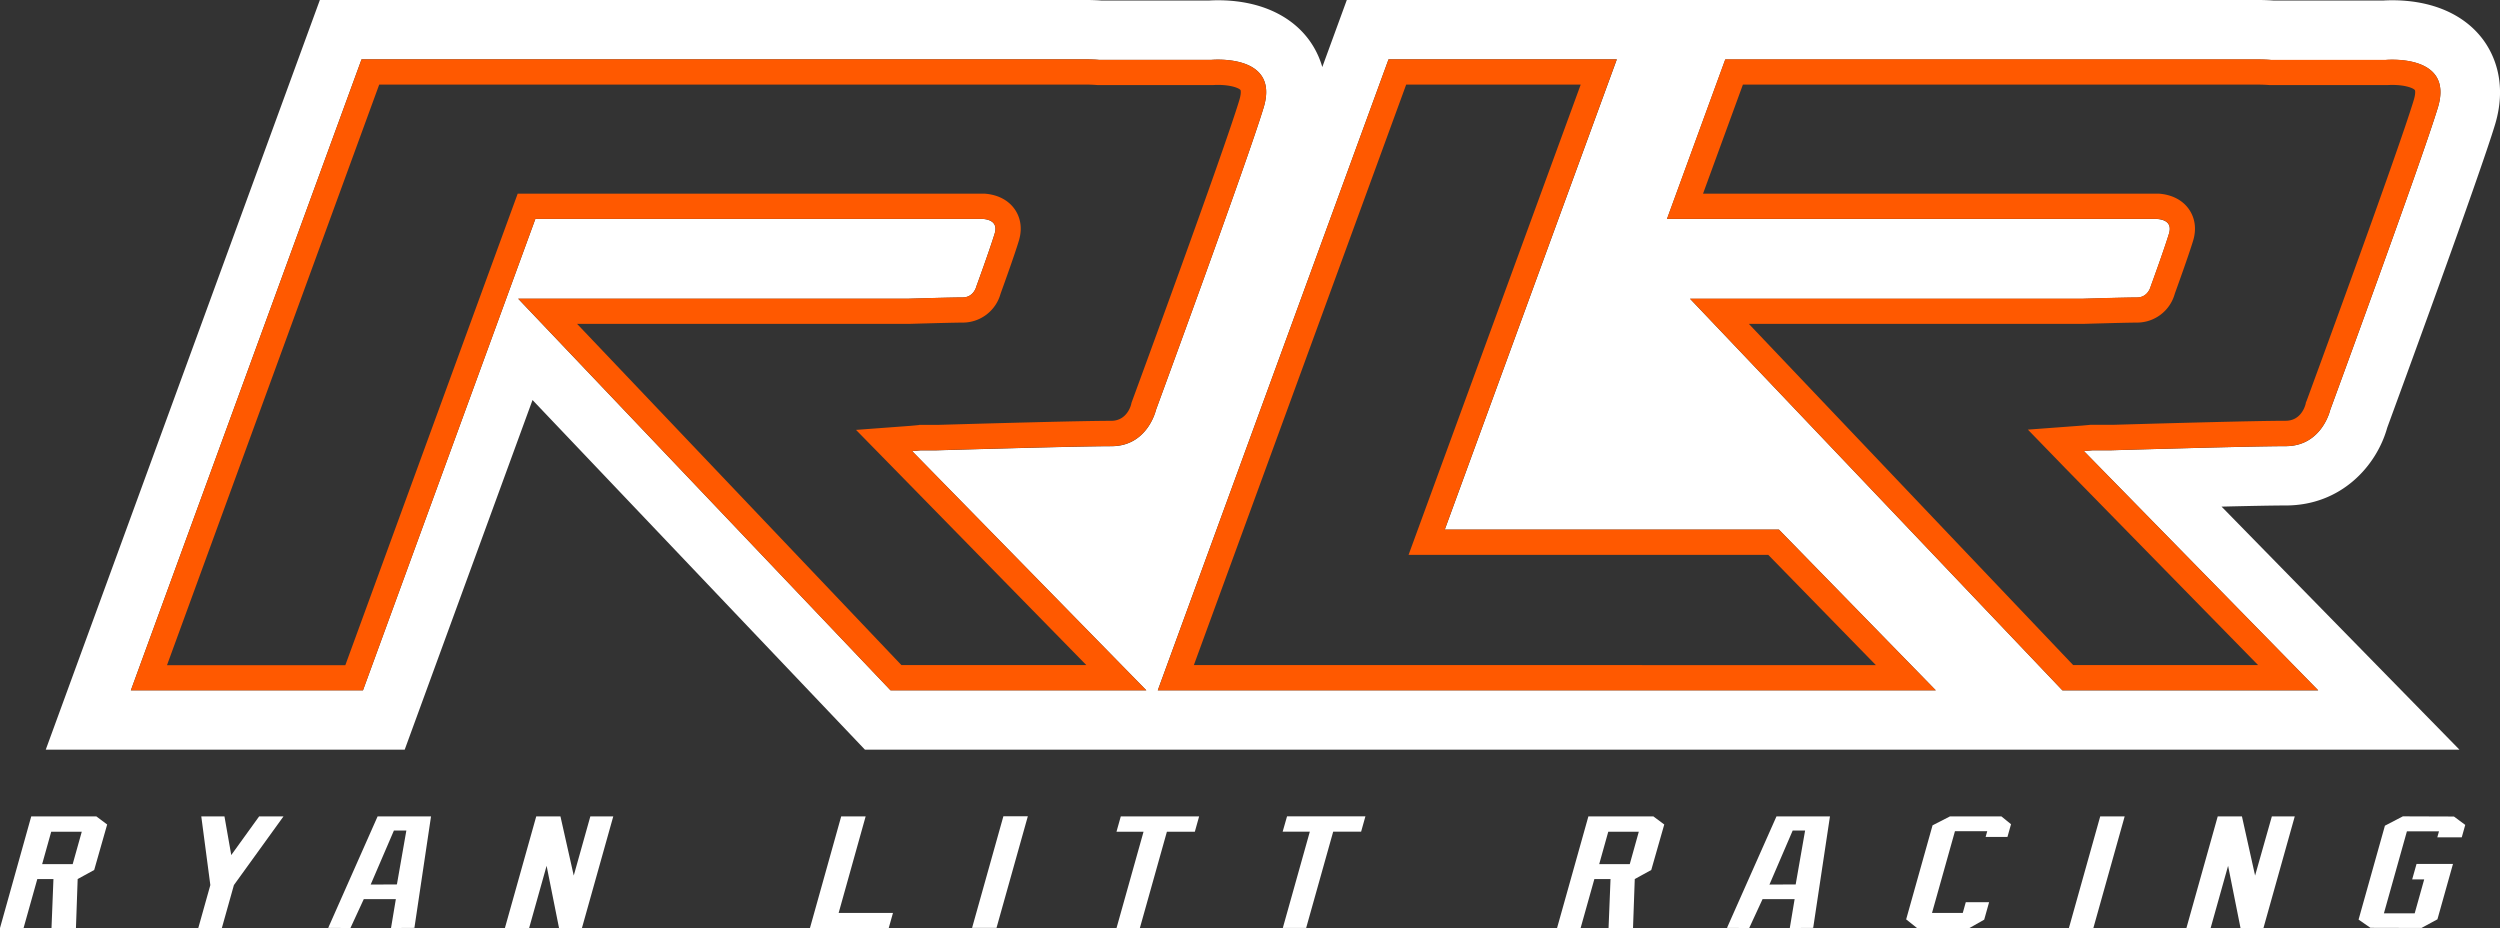
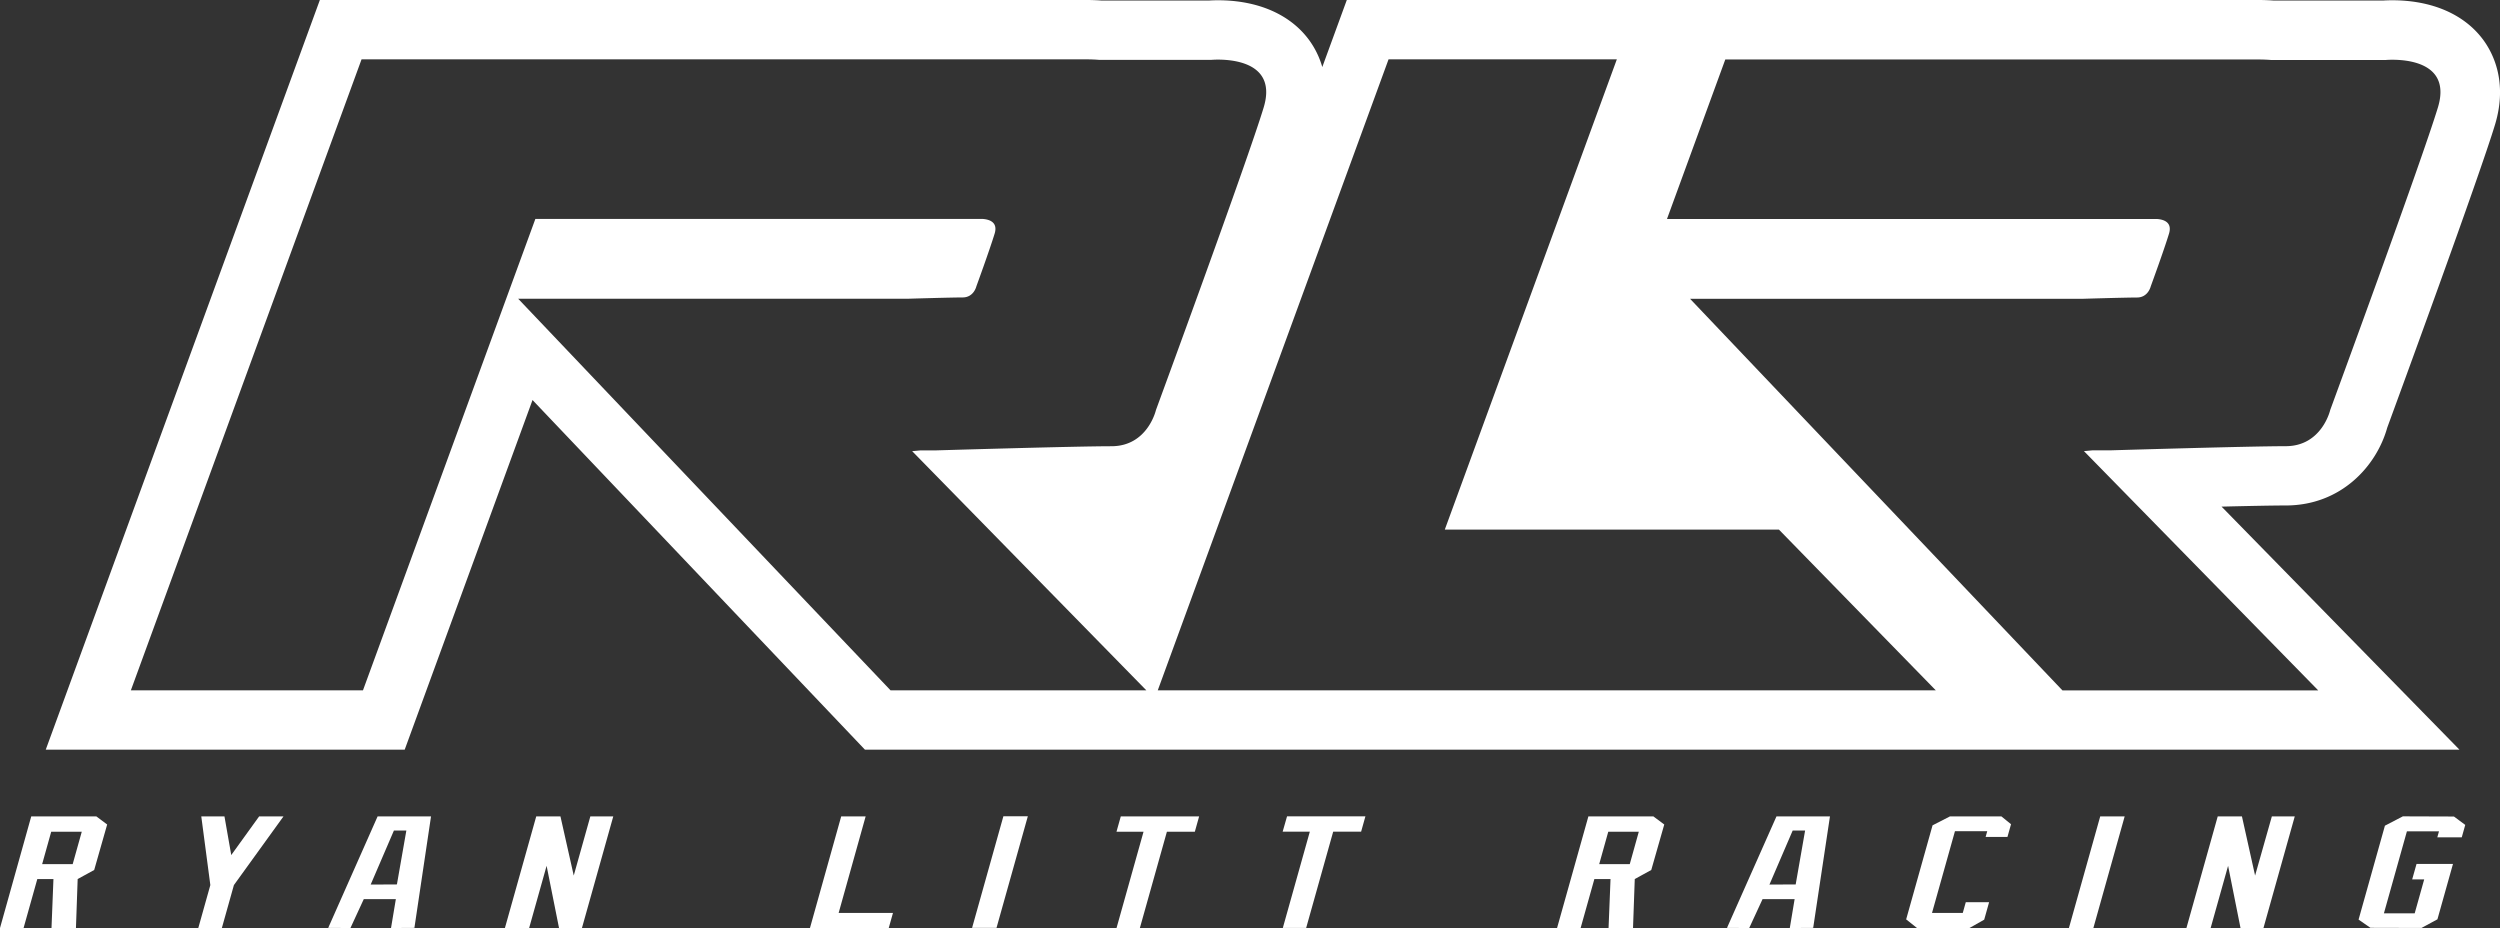
<svg xmlns="http://www.w3.org/2000/svg" id="92b062a0-fc6e-4b12-bc02-dfb596bdaa15" data-name="Layer 1" viewBox="0 0 1104.41 409.97">
  <rect x="0" y="0" width="1104.41" height="409.97" fill="#333333" stroke="none" />
  <title>rlr-logo</title>
  <path d="M1112.48,39.39c-8.33-11.17-22.58-17.33-40.1-17.33-1.64,0-3,.06-4,.12h-48.31c-2.48-.16-4.66-.24-6.79-.24H610.56L599.73,51.56a37.85,37.85,0,0,0-6-12.17c-8.34-11.17-22.58-17.33-40.1-17.33-1.64,0-3,.06-4,.12H502.28c-2.38-.16-4.53-.24-6.66-.24H156.89L35.8,353.12H194.37l56.47-154.46L397.69,353.12h704.4L997,245.75c13.79-.34,23.58-.51,28.34-.51,24.49,0,40.14-17.46,44.85-34.39,4.67-12.72,40.62-110.75,47.63-133.9C1123.48,58.1,1116.91,45.33,1112.48,39.39ZM522,326.9H409l-164.51-173h172.6s18.83-.56,23.77-.56,6.06-4.92,6.06-4.92,5.85-16,8.07-23.3c1.58-5.22-2.65-6.28-5.27-6.46H252.09L175.94,326.9H73.4L175.31,48.16H495.62c2,0,3.86.09,5.71.24h49.24s30.53-3,23.27,21c-7.2,23.79-47.59,133.67-47.59,133.67s-3.65,16-19.68,16-77.1,1.83-77.23,1.83h-7c-1.26.11-2.55.25-3.8.34Zm5.05,0L629,48.16H729.85l-76,207.74H801.46l69.29,71ZM1092.58,69.38C1085.37,93.17,1045,203.05,1045,203.05s-3.65,16-19.69,16-77.1,1.83-77.23,1.83H940c-1.26.11-2.56.25-3.8.34l103.5,105.71h-113l-164.51-173h173.7s18.83-.56,23.76-.56,6.06-4.92,6.06-4.92,5.86-16,8.07-23.3c1.58-5.22-2.65-6.28-5.26-6.46H752l25.76-70.47h235.52c2,0,3.93.09,5.88.24h50.16S1099.83,45.43,1092.58,69.38ZM269.05,408.73l-5.87-26.13h-10.7l-13.84,49.31h10.7l7.72-27.49,5.49,27.49h10.12l13.84-49.31H276.38ZM398,382.6h-10.8L373.4,431.91h34.8l1.87-6.66h-24Zm-368.61,0L15.59,431.91H26l6.07-21.64H39.2l-.86,21.64h10.8l.76-21.64,7.3-4,5.73-20.1-4.78-3.57ZM47.7,403.68H34.21l4-14.3h13.5Zm112.88,28.17,9.82.06,5.89-12.76h14.17l-2.13,12.76,10.33-.06L206,382.6H182.4Zm34.52-43-4.17,23.8-11.59.06,10.26-23.86Zm249.92,43h10.79l13.84-49.31h-10.8ZM117.75,399.67l-3-17.07H104.51l4,30.33-5.33,19h10.41l5.33-19,21.9-30.33H130.06ZM717.28,382.6l-13.84,49.31h10.41l6.07-21.64h7.14l-.87,21.64H737l.77-21.64,7.29-4,5.74-20.1L746,382.6Zm18.28,21.08h-13.5l4-14.3h13.49ZM877,382.6l-7.68,3.94-11.66,41.55,4.81,3.82h23.14l6.53-3.7,2.16-7.7H884l-1.33,4.74H869.08l10.14-36.12h14.26l-.71,2.53h9.64l1.58-5.61-4.25-3.45Zm52.56,49.31h10.8l13.83-49.31h-10.8ZM508.81,389.38h11.95l-11.93,42.53h10.31l11.94-42.53h12.34l1.9-6.78H510.71Zm503,19.35L1006,382.6h-10.7l-13.83,49.31h10.7l7.71-27.49,5.49,27.49h10.13l13.83-49.31h-10.12Zm-233.3,23.12,9.82.06,5.89-12.76h14.17l-2.13,12.76,10.33-.06L824,382.6H800.37Zm34.51-43-4.16,23.8-11.59.06,10.26-23.86Zm-230.8.5h12l-11.93,42.53h10.31l11.94-42.53h12.34l1.9-6.78H584.16Zm494.87-6.78-7.93,4.13-11.64,41.48,5.25,3.64,22.54.06,7.05-3.82,6.87-24.47h-16.1l-1.93,6.84h5.31l-4.2,15h-13.6l10.17-36.25h14.17l-.74,2.65h10.8l1.54-5.48-5-3.7Z" transform="translate(-15.59 -21.94)" style="fill:#fff" />
-   <path d="M429.34,220.85c.13,0,61.19-1.83,77.23-1.83s19.68-16,19.68-16S566.64,93.17,573.84,69.38c5.81-19.19-12.63-21.1-20.19-21.1-1.88,0-3.08.12-3.08.12H501.33c-1.85-.15-3.74-.24-5.71-.24H175.31L73.4,326.9H175.94l76.15-208.27H449.74c2.62.18,6.85,1.24,5.27,6.46-2.22,7.32-8.07,23.3-8.07,23.3s-1.13,4.92-6.06,4.92-23.73.56-23.77.56H244.51L409,326.9H522L418.52,221.19c1.25-.09,2.54-.23,3.8-.34Zm-8-11.12-1.67.16-2,.18-23.92,1.78L410.55,229l84.94,86.75H413.8L270.51,165h146.6l.7,0c11.71-.34,20.33-.55,23.07-.55a17.33,17.33,0,0,0,16.71-12.71c1-2.8,6-16.53,8.09-23.43s-.23-11.63-1.79-13.88c-2.82-4.08-7.57-6.54-13.39-6.94l-.38,0H244.29l-2.68,7.32-73.47,201H89.36L183.11,59.31H495.62c1.47,0,3,.07,4.85.21l.43,0h50.21l.49,0s.81-.07,2-.07c6.24,0,9.5,1.56,10,2.27.09.13.4,1.43-.52,4.45-7,23.21-47,132-47.38,133l-.25.67-.15.7c-.07.29-1.75,7.3-8.81,7.3-13.44,0-57.87,1.25-76.35,1.79l-1,0h-7.34ZM653.81,255.9l76-207.74H629L527.07,326.9H870.75l-69.29-71ZM543,315.75,636.79,59.31h77.1L643.33,252.07l-5.49,15H796.76l47.52,48.69ZM1072.38,48.28c-1.87,0-3.08.12-3.08.12h-50.16c-1.95-.15-3.91-.24-5.88-.24H777.74L752,118.63h216.5c2.61.18,6.84,1.24,5.26,6.46-2.21,7.32-8.07,23.3-8.07,23.3s-1.12,4.92-6.06,4.92-23.72.56-23.76.56H762.15l164.51,173h113L936.16,221.19c1.24-.09,2.54-.23,3.8-.34h8.11c.13,0,61.2-1.83,77.23-1.83s19.69-16,19.69-16,40.38-109.88,47.59-133.67C1098.39,50.19,1079.94,48.28,1072.38,48.28Zm9.52,17.87c-7,23.21-47,132-47.38,133l-.24.49-.16.81c-.5,1.86-2.54,7.37-8.82,7.37-13.43,0-57.87,1.25-76.35,1.79l-1,0h-8.44l-.47,0-1.68.16-2,.18-23.92,1.78L928.19,229l84.94,86.75H931.44L788.15,165h147.7l.69,0c11.72-.34,20.34-.55,23.07-.55a17.31,17.31,0,0,0,16.71-12.71c1-2.8,6-16.53,8.1-23.43s-.24-11.63-1.8-13.88c-2.81-4.08-7.56-6.54-13.38-6.94l-.38,0H767.93l17.61-48.17h227.72c1.49,0,3.1.07,5.07.21l.4,0h51.12l.48,0s.81-.07,2.05-.07c6.25,0,9.51,1.56,10,2.27C1082.51,61.83,1082.81,63.13,1081.9,66.15Z" transform="translate(-15.59 -21.94)" style="fill:#ff5900" />
</svg>